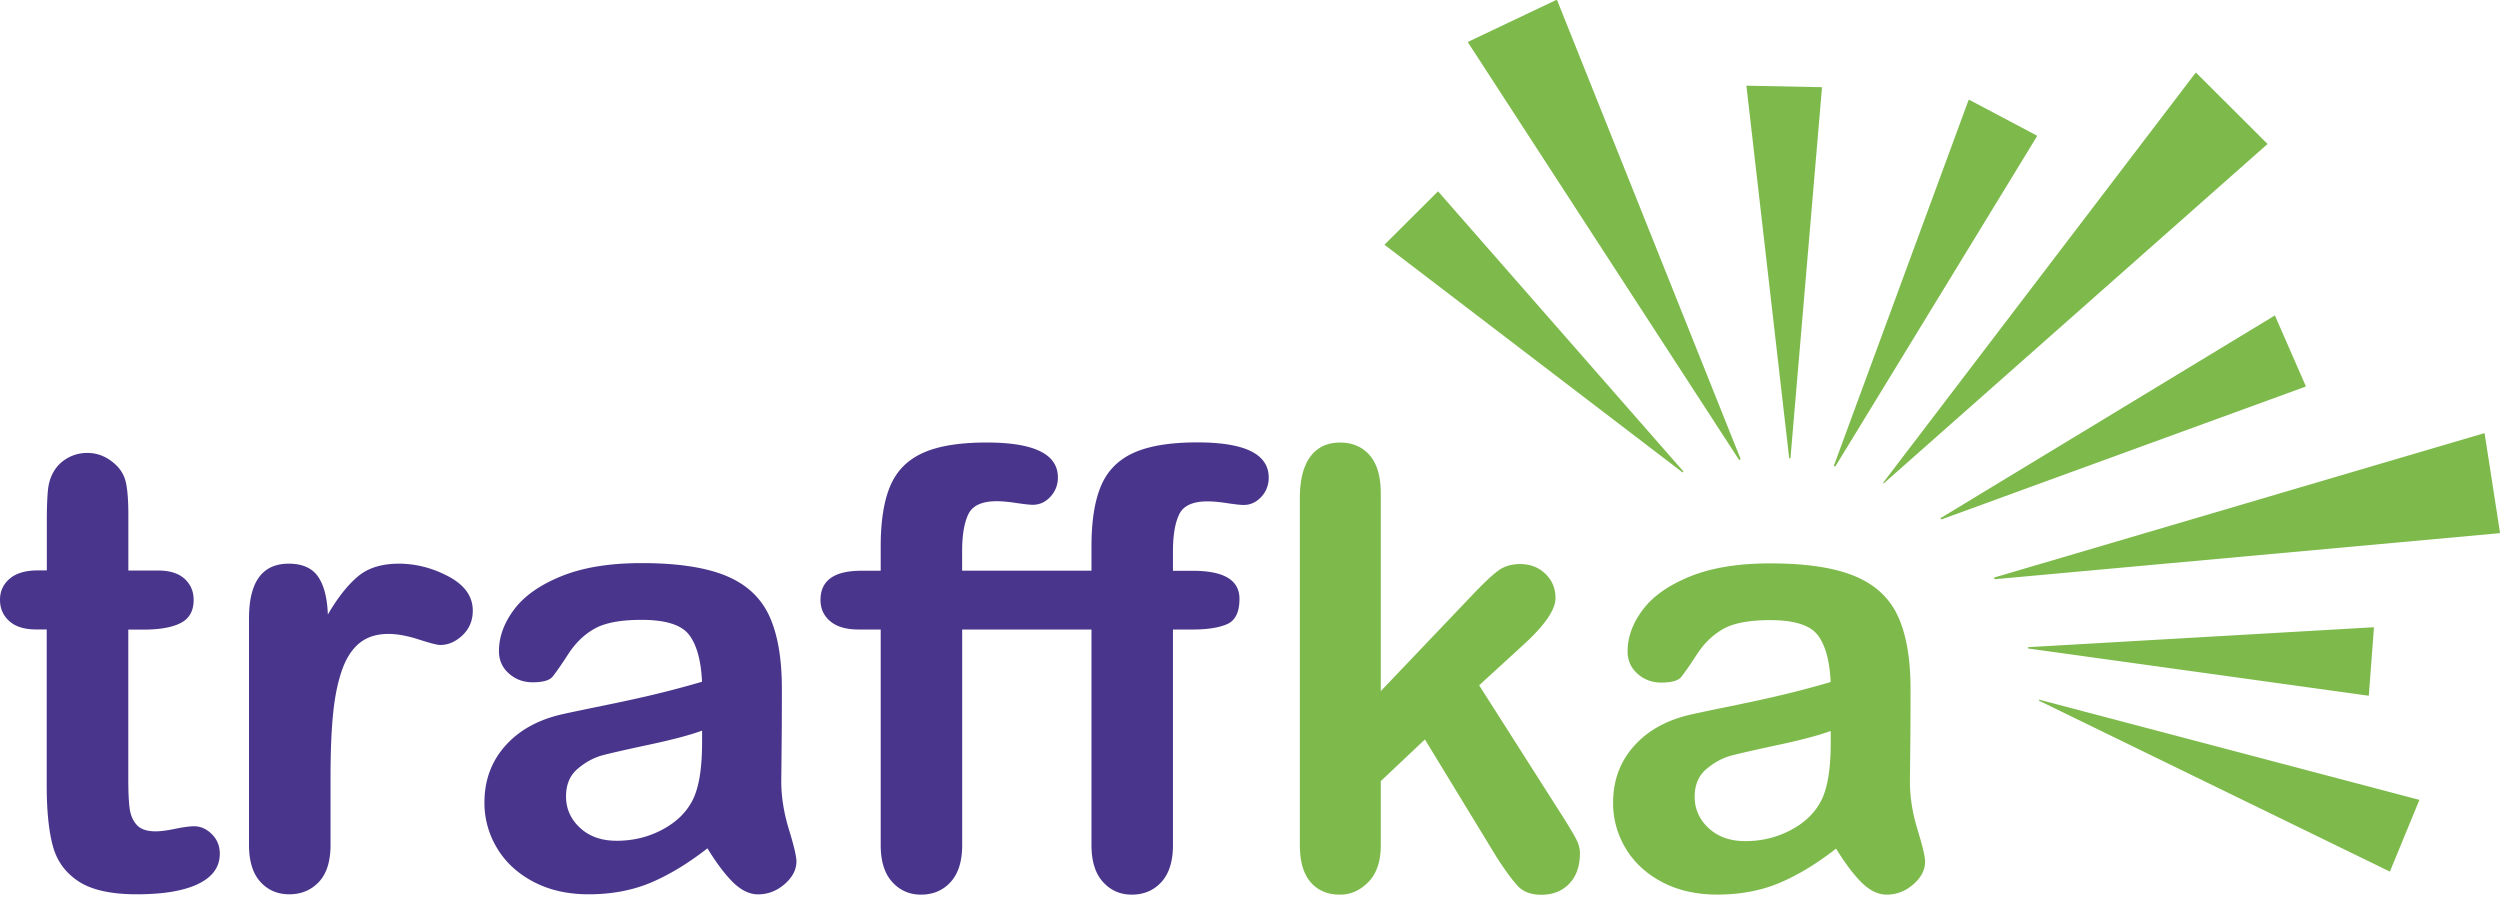
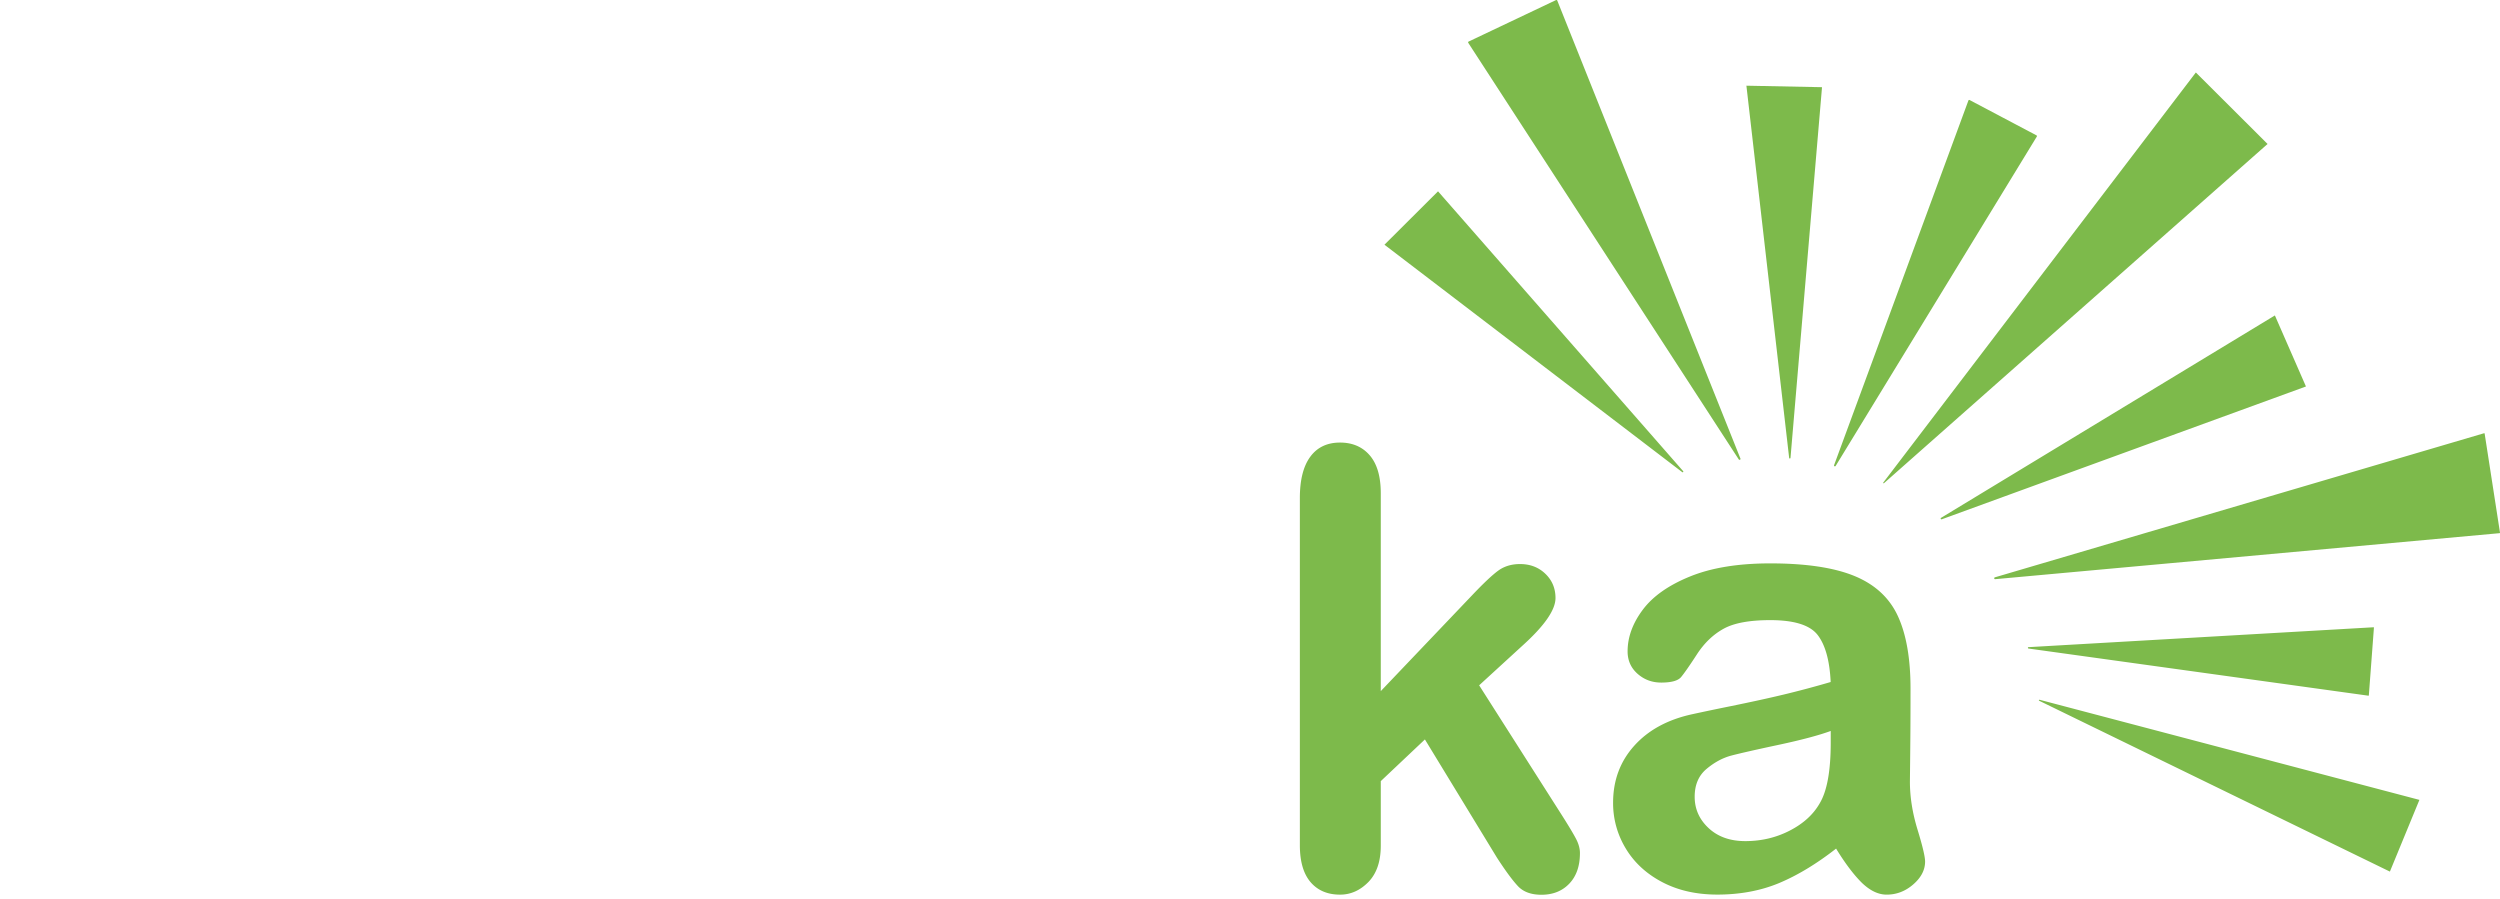
<svg xmlns="http://www.w3.org/2000/svg" width="228" height="82" fill="none">
-   <path d="M3.456 52.021h.814v-4.448c0-1.196.03-2.127.097-2.81.06-.676.239-1.261.529-1.75.29-.509.707-.916 1.252-1.231a3.581 3.581 0 0 1 1.827-.474c.942 0 1.797.351 2.56 1.059.509.468.83 1.043.967 1.725.137.677.204 1.644.204 2.89v5.05h2.717c1.054 0 1.853.249 2.408.753.554.504.83 1.145.83 1.929 0 1.002-.398 1.705-1.187 2.107-.789.402-1.918.6-3.384.6H11.7v13.614c0 1.16.041 2.051.123 2.677.081.626.3 1.13.651 1.522.351.392.931.585 1.725.585.433 0 1.023-.076 1.766-.229.743-.152 1.324-.234 1.741-.234.595 0 1.135.24 1.618.723.479.478.723 1.074.723 1.781 0 1.196-.651 2.112-1.96 2.749-1.307.636-3.18.951-5.628.951-2.326 0-4.087-.392-5.283-1.17-1.196-.78-1.985-1.858-2.356-3.232-.372-1.374-.56-3.217-.56-5.517V57.406h-.967c-1.069 0-1.883-.255-2.448-.763C.28 56.133 0 55.487 0 54.703c0-.783.295-1.425.886-1.928.59-.504 1.445-.754 2.57-.754ZM30.145 70.867v6.189c0 1.501-.357 2.626-1.064 3.38-.708.747-1.608 1.124-2.697 1.124-1.074 0-1.955-.382-2.642-1.14-.687-.758-1.033-1.883-1.033-3.37V56.404c0-3.333 1.206-4.997 3.624-4.997 1.231 0 2.122.391 2.666 1.17.545.784.845 1.94.901 3.466.89-1.527 1.802-2.682 2.733-3.466.932-.784 2.178-1.17 3.74-1.17 1.558 0 3.075.391 4.54 1.17 1.466.784 2.204 1.817 2.204 3.11 0 .91-.315 1.659-.936 2.25-.626.59-1.303.885-2.026.885-.275 0-.931-.168-1.97-.504-1.043-.336-1.964-.504-2.758-.504-1.089 0-1.974.285-2.666.855-.688.57-1.222 1.415-1.604 2.54-.381 1.12-.646 2.458-.789 4-.152 1.547-.223 3.435-.223 5.66ZM64.518 77.367c-1.791 1.4-3.527 2.442-5.201 3.145-1.675.697-3.553 1.048-5.634 1.048-1.898 0-3.568-.376-5.008-1.13-1.44-.753-2.55-1.77-3.329-3.058a7.942 7.942 0 0 1-1.165-4.189c0-2.03.641-3.761 1.924-5.191 1.282-1.43 3.048-2.392 5.293-2.88.468-.108 1.638-.352 3.501-.734 1.863-.381 3.461-.727 4.794-1.048a90.592 90.592 0 0 0 4.332-1.155c-.092-1.944-.484-3.37-1.181-4.28-.697-.911-2.143-1.364-4.331-1.364-1.883 0-3.298.26-4.25.783-.952.525-1.766 1.303-2.443 2.347-.677 1.043-1.16 1.73-1.44 2.066-.28.33-.88.499-1.807.499-.835 0-1.552-.265-2.158-.8-.605-.534-.91-1.216-.91-2.045 0-1.303.462-2.565 1.383-3.797.922-1.232 2.362-2.244 4.321-3.038 1.955-.794 4.392-1.191 7.309-1.191 3.257 0 5.822.387 7.685 1.155 1.862.769 3.18 1.985 3.95 3.65.768 1.663 1.154 3.872 1.154 6.626 0 1.735-.005 3.21-.015 4.427-.01 1.212-.025 2.56-.04 4.046 0 1.395.228 2.85.692 4.367.463 1.511.692 2.489.692 2.921 0 .764-.357 1.456-1.074 2.082-.718.626-1.527.936-2.433.936-.763 0-1.511-.361-2.255-1.074-.732-.722-1.521-1.76-2.356-3.124Zm-.488-10.734c-1.084.397-2.667.82-4.739 1.262-2.071.443-3.506.769-4.305.977-.794.209-1.558.616-2.28 1.222-.723.606-1.084 1.45-1.084 2.54 0 1.124.427 2.076 1.277 2.865.85.789 1.965 1.18 3.339 1.18 1.465 0 2.82-.32 4.061-.961 1.242-.642 2.148-1.471 2.728-2.49.672-1.124 1.003-2.966 1.003-5.541v-1.054ZM109.203 40.346c-2.448 0-4.377.31-5.782.937-1.404.626-2.402 1.623-2.992 2.992-.59 1.37-.886 3.217-.886 5.538v2.229H87.746v-1.766c0-1.471.188-2.596.57-3.385.382-.788 1.242-1.18 2.585-1.18.489 0 1.09.056 1.797.163.707.106 1.206.162 1.496.162.616 0 1.15-.244 1.603-.733a2.51 2.51 0 0 0 .682-1.766c0-2.122-2.168-3.18-6.499-3.18-2.448 0-4.377.31-5.781.936-1.405.626-2.403 1.623-2.993 2.993-.59 1.369-.886 3.216-.886 5.537v2.229h-1.765c-2.484 0-3.726.89-3.726 2.667 0 .799.3 1.445.896 1.944.6.499 1.45.748 2.555.748h2.04v19.665c0 1.471.352 2.591 1.049 3.36.697.768 1.573 1.155 2.626 1.155 1.105 0 2.01-.387 2.708-1.155.697-.769 1.048-1.889 1.048-3.36V57.411h11.792v19.665c0 1.471.351 2.591 1.049 3.36.697.768 1.572 1.155 2.626 1.155 1.104 0 2.01-.387 2.707-1.155.697-.769 1.049-1.889 1.049-3.36V57.411h1.822c1.323 0 2.361-.163 3.114-.489.754-.325 1.13-1.099 1.13-2.31 0-1.705-1.415-2.555-4.244-2.555h-1.822v-1.766c0-1.47.188-2.595.57-3.384.381-.79 1.241-1.181 2.585-1.181.489 0 1.089.056 1.797.163.707.107 1.206.163 1.496.163.616 0 1.15-.245 1.603-.733a2.51 2.51 0 0 0 .682-1.766c-.005-2.143-2.173-3.207-6.504-3.207Z" fill="#49368C" />
  <path d="m136.508 78.196-6.556-10.759-4.025 3.802v5.893c0 1.43-.377 2.53-1.125 3.303-.753.769-1.613 1.156-2.591 1.156-1.14 0-2.035-.382-2.687-1.14-.651-.764-.977-1.883-.977-3.375V45.42c0-1.648.316-2.906.952-3.766.631-.86 1.537-1.292 2.712-1.292 1.14 0 2.046.392 2.713 1.17.672.784 1.003 1.934 1.003 3.46V63.03l8.346-8.76c1.033-1.088 1.822-1.831 2.367-2.228.544-.397 1.206-.6 1.985-.6.926 0 1.695.294 2.31.885.616.59.927 1.328.927 2.214 0 1.084-1.008 2.534-3.018 4.346l-3.945 3.613 7.614 11.955c.56.886.967 1.563 1.211 2.026.245.463.367.9.367 1.318 0 1.176-.321 2.107-.967 2.784-.642.677-1.491 1.018-2.545 1.018-.906 0-1.603-.245-2.092-.733-.483-.499-1.145-1.384-1.979-2.672ZM167.451 77.392c-1.791 1.4-3.527 2.443-5.201 3.145-1.675.697-3.553 1.049-5.634 1.049-1.899 0-3.568-.377-5.008-1.13-1.44-.754-2.55-1.771-3.329-3.059a7.947 7.947 0 0 1-1.165-4.189c0-2.03.641-3.76 1.924-5.19 1.282-1.43 3.048-2.393 5.293-2.881a230.42 230.42 0 0 1 3.501-.733c1.863-.382 3.461-.728 4.794-1.049a90.244 90.244 0 0 0 4.331-1.155c-.091-1.944-.483-3.369-1.18-4.28-.698-.911-2.143-1.364-4.331-1.364-1.883 0-3.298.26-4.25.784s-1.766 1.303-2.443 2.346c-.677 1.043-1.16 1.73-1.44 2.066-.28.331-.881.499-1.807.499-.835 0-1.552-.265-2.158-.799-.605-.534-.911-1.216-.911-2.046 0-1.303.463-2.565 1.384-3.797.922-1.231 2.362-2.244 4.321-3.038 1.955-.794 4.392-1.19 7.309-1.19 3.257 0 5.822.386 7.685 1.154 1.862.769 3.181 1.985 3.949 3.65.769 1.664 1.155 3.872 1.155 6.626 0 1.735-.005 3.211-.015 4.428-.01 1.21-.025 2.56-.041 4.046 0 1.394.229 2.85.692 4.366.464 1.512.693 2.49.693 2.922 0 .763-.357 1.455-1.074 2.081-.718.626-1.527.937-2.433.937-.763 0-1.511-.362-2.255-1.074-.732-.723-1.521-1.761-2.356-3.125Zm-.489-10.728c-1.084.397-2.666.819-4.738 1.262-2.071.442-3.506.768-4.305.977-.799.209-1.558.616-2.28 1.221-.723.606-1.084 1.45-1.084 2.54 0 1.125.427 2.076 1.277 2.865.85.79 1.965 1.181 3.339 1.181 1.465 0 2.819-.32 4.061-.962 1.242-.641 2.148-1.47 2.728-2.489.672-1.124 1.002-2.967 1.002-5.542v-1.053ZM163.171 41.761l-3.899-33.946 6.896.137-2.875 33.81c-.01.07-.117.07-.122 0ZM153.419 43.059l-27.157-20.74 4.886-4.87 22.358 25.523c.046.051-.026.133-.087.087ZM158.575 41.899 133.907 3.91a.082.082 0 0 1 .035-.122l7.965-3.781c.046-.02.097 0 .117.046l16.703 41.768c.041.092-.096.163-.152.077ZM177.024 47.227l30.445-18.459 2.834 6.479-33.213 12.112c-.086.026-.142-.086-.066-.132ZM167.268 42.423l12.25-33.254c.015-.046.071-.066.112-.046l6.097 3.222c.041.02.056.07.03.111L167.41 42.495c-.051.081-.178.02-.142-.071ZM171.756 44.01 200.262 6.61l6.54 6.52-34.985 30.938c-.04.03-.091-.02-.061-.056ZM186.012 63.819l34.638 9.13-2.692 6.54-31.982-15.579c-.056-.02-.025-.107.036-.091ZM181.935 52.652l44.609-13.14c.025-.005.05.01.056.035l1.399 9.029a.043.043 0 0 1-.041.05l-45.992 4.194c-.102.016-.133-.137-.031-.168ZM185.004 59.02l31.458-1.813c.02 0 .04.016.04.041l-.463 6.163c0 .02-.02.036-.041.036l-30.994-4.3c-.081-.016-.076-.128 0-.128Z" fill="#7DBA4B" />
</svg>